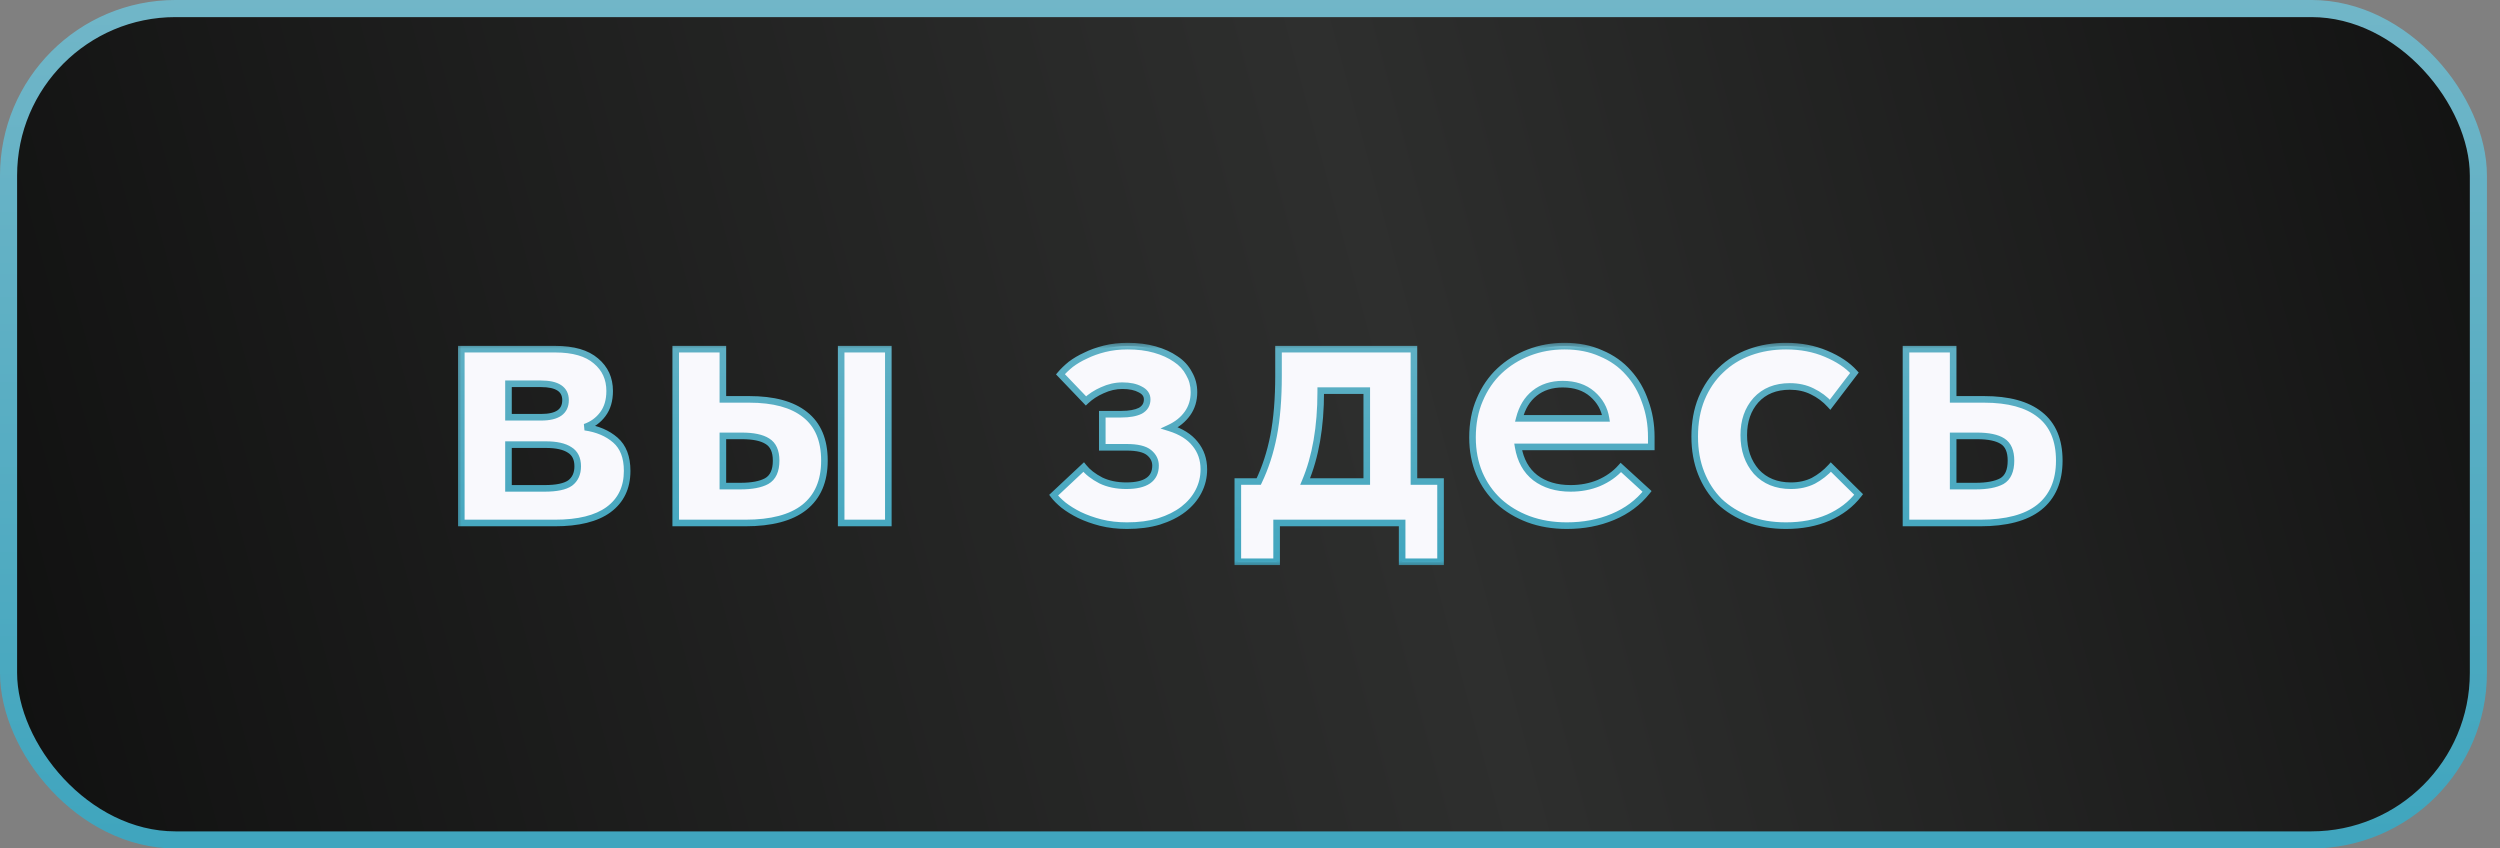
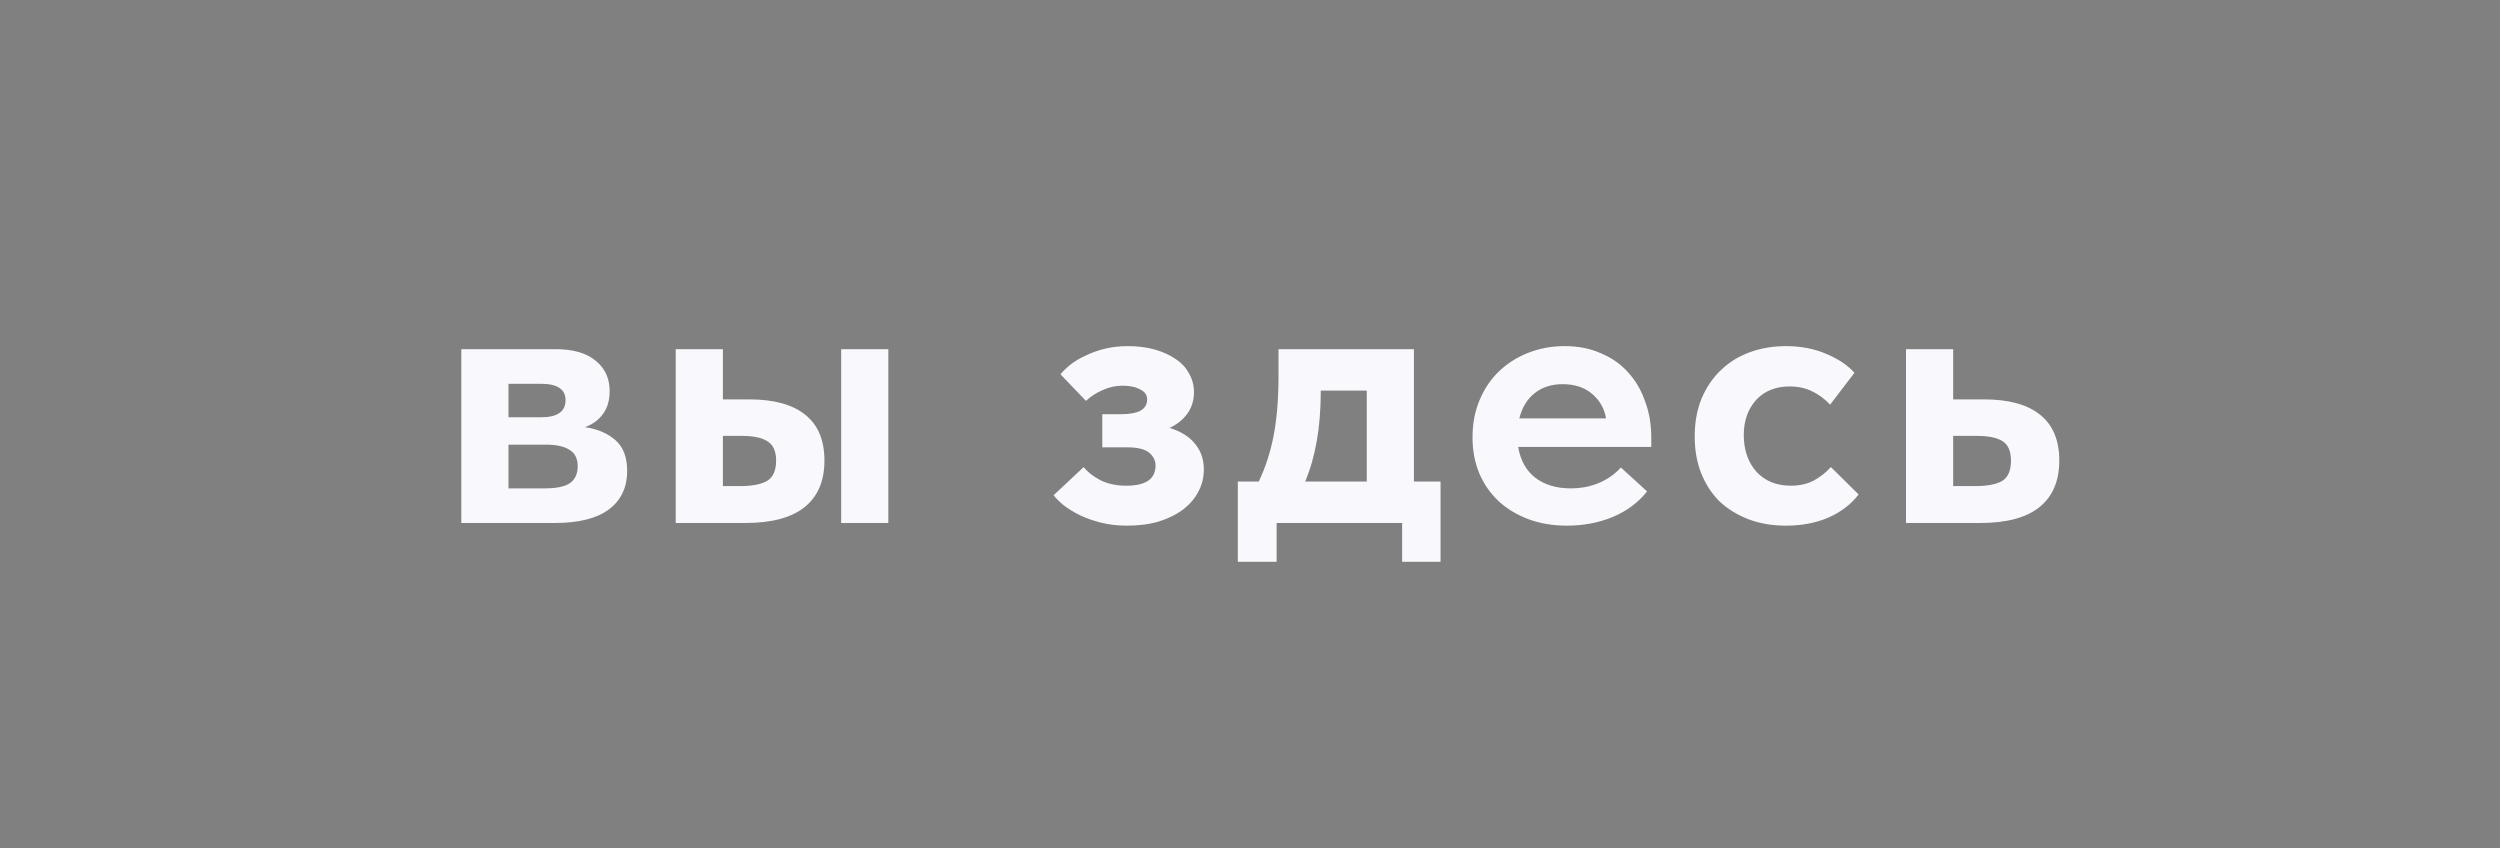
<svg xmlns="http://www.w3.org/2000/svg" width="165" height="56" viewBox="0 0 165 56" fill="none">
  <rect x="0" y="0" width="165" height="56" fill="#808080" stroke="none" />
-   <rect x="0.564" y="0.564" width="163.009" height="54.871" rx="11.022" fill="url(#paint0_linear_7621_26)" stroke="url(#paint1_linear_7621_26)" stroke-width="1.129" />
  <mask id="path-2-outside-1_7621_26" maskUnits="userSpaceOnUse" x="29.966" y="22.517" width="107" height="15" fill="black">
    <rect fill="white" x="29.966" y="22.517" width="107" height="15" />
    <path d="M30.447 23.045H36.648C37.836 23.045 38.731 23.305 39.334 23.823C39.936 24.325 40.237 24.986 40.237 25.806C40.237 26.426 40.087 26.936 39.785 27.338C39.484 27.739 39.091 28.024 38.605 28.191C39.426 28.308 40.095 28.593 40.614 29.045C41.133 29.497 41.392 30.174 41.392 31.078C41.392 32.183 40.982 33.036 40.162 33.639C39.359 34.224 38.179 34.517 36.622 34.517H30.447V23.045ZM33.56 29.346V32.233H35.945C36.731 32.233 37.292 32.116 37.627 31.881C37.961 31.63 38.129 31.262 38.129 30.777C38.129 30.275 37.953 29.915 37.601 29.698C37.25 29.463 36.723 29.346 36.02 29.346H33.56ZM33.56 25.329V27.539H35.719C36.79 27.539 37.325 27.162 37.325 26.409C37.325 25.689 36.781 25.329 35.694 25.329H33.56ZM49.442 26.359C51.065 26.359 52.295 26.693 53.132 27.363C53.986 28.032 54.413 29.045 54.413 30.4C54.413 31.756 53.969 32.785 53.082 33.488C52.212 34.174 50.915 34.517 49.191 34.517H44.597V23.045H47.71V26.359H49.442ZM55.517 23.045H58.63V34.517H55.517V23.045ZM48.865 32.082C49.618 32.082 50.195 31.974 50.597 31.756C51.015 31.522 51.224 31.07 51.224 30.4C51.224 29.781 51.032 29.354 50.647 29.12C50.279 28.886 49.718 28.769 48.965 28.769H47.71V32.082H48.865ZM74.383 34.693C73.764 34.693 73.186 34.626 72.651 34.492C72.132 34.358 71.663 34.191 71.245 33.99C70.843 33.789 70.492 33.572 70.191 33.337C69.906 33.103 69.689 32.886 69.538 32.685L71.521 30.827C71.789 31.162 72.165 31.455 72.651 31.706C73.136 31.94 73.697 32.057 74.333 32.057C75.621 32.057 76.266 31.614 76.266 30.727C76.266 30.392 76.123 30.108 75.839 29.873C75.554 29.639 75.061 29.522 74.358 29.522H72.751V27.338H74.006C74.542 27.338 74.96 27.262 75.261 27.112C75.563 26.945 75.713 26.693 75.713 26.359C75.713 26.074 75.563 25.857 75.261 25.706C74.96 25.539 74.567 25.455 74.082 25.455C73.63 25.455 73.186 25.555 72.751 25.756C72.333 25.94 71.973 26.175 71.672 26.459L69.99 24.702C70.174 24.484 70.4 24.267 70.668 24.049C70.952 23.832 71.278 23.639 71.647 23.472C72.015 23.288 72.433 23.137 72.902 23.02C73.37 22.903 73.881 22.844 74.433 22.844C75.086 22.844 75.68 22.919 76.215 23.07C76.751 23.221 77.211 23.43 77.596 23.698C77.981 23.949 78.274 24.267 78.475 24.652C78.692 25.02 78.801 25.43 78.801 25.882C78.801 26.417 78.659 26.886 78.374 27.288C78.09 27.689 77.697 28.007 77.194 28.241C77.948 28.476 78.508 28.827 78.876 29.296C79.261 29.764 79.454 30.325 79.454 30.978C79.454 31.497 79.337 31.982 79.102 32.434C78.868 32.886 78.533 33.279 78.098 33.614C77.663 33.948 77.127 34.216 76.492 34.417C75.872 34.601 75.169 34.693 74.383 34.693ZM81.696 31.781H83.077C83.512 30.877 83.839 29.873 84.056 28.769C84.274 27.647 84.382 26.325 84.382 24.802V23.045H93.319V31.781H95.076V37.078H92.541V34.517H84.257V37.078H81.696V31.781ZM87.169 25.857C87.169 28.183 86.826 30.158 86.14 31.781H90.207V25.781H87.169V25.857ZM103.411 34.693C102.491 34.693 101.646 34.551 100.876 34.266C100.123 33.982 99.47 33.589 98.918 33.086C98.365 32.568 97.939 31.957 97.638 31.254C97.336 30.534 97.186 29.739 97.186 28.869C97.186 27.949 97.345 27.12 97.663 26.384C97.981 25.631 98.416 24.995 98.968 24.476C99.52 23.957 100.165 23.555 100.901 23.271C101.637 22.986 102.424 22.844 103.261 22.844C104.164 22.844 104.968 23.003 105.671 23.321C106.39 23.622 106.993 24.049 107.478 24.602C107.963 25.137 108.332 25.773 108.583 26.509C108.85 27.229 108.984 28.007 108.984 28.844V29.497H100.198C100.349 30.384 100.725 31.061 101.328 31.53C101.947 31.999 102.725 32.233 103.662 32.233C104.332 32.233 104.951 32.116 105.52 31.881C106.106 31.63 106.591 31.287 106.976 30.852L108.708 32.434C108.122 33.17 107.369 33.731 106.449 34.116C105.528 34.501 104.516 34.693 103.411 34.693ZM103.135 25.355C102.399 25.355 101.78 25.555 101.277 25.957C100.792 26.342 100.457 26.894 100.273 27.614H105.997C105.897 26.978 105.595 26.442 105.093 26.007C104.591 25.572 103.938 25.355 103.135 25.355ZM117.875 34.693C116.955 34.693 116.126 34.551 115.39 34.266C114.654 33.982 114.018 33.589 113.482 33.086C112.963 32.568 112.562 31.948 112.277 31.229C111.993 30.509 111.851 29.706 111.851 28.819C111.851 27.882 112.001 27.045 112.302 26.308C112.62 25.555 113.047 24.928 113.583 24.426C114.118 23.907 114.754 23.514 115.491 23.246C116.227 22.978 117.022 22.844 117.875 22.844C118.846 22.844 119.725 23.012 120.511 23.346C121.315 23.681 121.942 24.099 122.394 24.602L120.787 26.71C120.453 26.342 120.059 26.049 119.608 25.831C119.172 25.614 118.679 25.505 118.126 25.505C117.189 25.505 116.444 25.806 115.892 26.409C115.357 27.011 115.089 27.781 115.089 28.718C115.089 29.689 115.365 30.492 115.917 31.128C116.486 31.748 117.248 32.057 118.202 32.057C118.754 32.057 119.248 31.948 119.683 31.731C120.118 31.497 120.503 31.195 120.838 30.827L122.67 32.635C122.168 33.287 121.499 33.798 120.662 34.166C119.842 34.517 118.913 34.693 117.875 34.693ZM125.796 23.045H128.909V26.359H130.942C132.565 26.359 133.796 26.693 134.632 27.363C135.486 28.032 135.913 29.045 135.913 30.4C135.913 31.756 135.469 32.785 134.582 33.488C133.712 34.174 132.415 34.517 130.691 34.517H125.796V23.045ZM130.39 32.082C131.143 32.082 131.72 31.974 132.122 31.756C132.524 31.522 132.724 31.07 132.724 30.4C132.724 29.781 132.54 29.354 132.172 29.12C131.804 28.886 131.243 28.769 130.49 28.769H128.909V32.082H130.39Z" />
  </mask>
  <path d="M30.447 23.045H36.648C37.836 23.045 38.731 23.305 39.334 23.823C39.936 24.325 40.237 24.986 40.237 25.806C40.237 26.426 40.087 26.936 39.785 27.338C39.484 27.739 39.091 28.024 38.605 28.191C39.426 28.308 40.095 28.593 40.614 29.045C41.133 29.497 41.392 30.174 41.392 31.078C41.392 32.183 40.982 33.036 40.162 33.639C39.359 34.224 38.179 34.517 36.622 34.517H30.447V23.045ZM33.56 29.346V32.233H35.945C36.731 32.233 37.292 32.116 37.627 31.881C37.961 31.63 38.129 31.262 38.129 30.777C38.129 30.275 37.953 29.915 37.601 29.698C37.25 29.463 36.723 29.346 36.02 29.346H33.56ZM33.56 25.329V27.539H35.719C36.79 27.539 37.325 27.162 37.325 26.409C37.325 25.689 36.781 25.329 35.694 25.329H33.56ZM49.442 26.359C51.065 26.359 52.295 26.693 53.132 27.363C53.986 28.032 54.413 29.045 54.413 30.4C54.413 31.756 53.969 32.785 53.082 33.488C52.212 34.174 50.915 34.517 49.191 34.517H44.597V23.045H47.71V26.359H49.442ZM55.517 23.045H58.63V34.517H55.517V23.045ZM48.865 32.082C49.618 32.082 50.195 31.974 50.597 31.756C51.015 31.522 51.224 31.07 51.224 30.4C51.224 29.781 51.032 29.354 50.647 29.12C50.279 28.886 49.718 28.769 48.965 28.769H47.71V32.082H48.865ZM74.383 34.693C73.764 34.693 73.186 34.626 72.651 34.492C72.132 34.358 71.663 34.191 71.245 33.99C70.843 33.789 70.492 33.572 70.191 33.337C69.906 33.103 69.689 32.886 69.538 32.685L71.521 30.827C71.789 31.162 72.165 31.455 72.651 31.706C73.136 31.94 73.697 32.057 74.333 32.057C75.621 32.057 76.266 31.614 76.266 30.727C76.266 30.392 76.123 30.108 75.839 29.873C75.554 29.639 75.061 29.522 74.358 29.522H72.751V27.338H74.006C74.542 27.338 74.96 27.262 75.261 27.112C75.563 26.945 75.713 26.693 75.713 26.359C75.713 26.074 75.563 25.857 75.261 25.706C74.96 25.539 74.567 25.455 74.082 25.455C73.63 25.455 73.186 25.555 72.751 25.756C72.333 25.94 71.973 26.175 71.672 26.459L69.99 24.702C70.174 24.484 70.4 24.267 70.668 24.049C70.952 23.832 71.278 23.639 71.647 23.472C72.015 23.288 72.433 23.137 72.902 23.02C73.37 22.903 73.881 22.844 74.433 22.844C75.086 22.844 75.68 22.919 76.215 23.07C76.751 23.221 77.211 23.43 77.596 23.698C77.981 23.949 78.274 24.267 78.475 24.652C78.692 25.02 78.801 25.43 78.801 25.882C78.801 26.417 78.659 26.886 78.374 27.288C78.09 27.689 77.697 28.007 77.194 28.241C77.948 28.476 78.508 28.827 78.876 29.296C79.261 29.764 79.454 30.325 79.454 30.978C79.454 31.497 79.337 31.982 79.102 32.434C78.868 32.886 78.533 33.279 78.098 33.614C77.663 33.948 77.127 34.216 76.492 34.417C75.872 34.601 75.169 34.693 74.383 34.693ZM81.696 31.781H83.077C83.512 30.877 83.839 29.873 84.056 28.769C84.274 27.647 84.382 26.325 84.382 24.802V23.045H93.319V31.781H95.076V37.078H92.541V34.517H84.257V37.078H81.696V31.781ZM87.169 25.857C87.169 28.183 86.826 30.158 86.14 31.781H90.207V25.781H87.169V25.857ZM103.411 34.693C102.491 34.693 101.646 34.551 100.876 34.266C100.123 33.982 99.47 33.589 98.918 33.086C98.365 32.568 97.939 31.957 97.638 31.254C97.336 30.534 97.186 29.739 97.186 28.869C97.186 27.949 97.345 27.12 97.663 26.384C97.981 25.631 98.416 24.995 98.968 24.476C99.52 23.957 100.165 23.555 100.901 23.271C101.637 22.986 102.424 22.844 103.261 22.844C104.164 22.844 104.968 23.003 105.671 23.321C106.39 23.622 106.993 24.049 107.478 24.602C107.963 25.137 108.332 25.773 108.583 26.509C108.85 27.229 108.984 28.007 108.984 28.844V29.497H100.198C100.349 30.384 100.725 31.061 101.328 31.53C101.947 31.999 102.725 32.233 103.662 32.233C104.332 32.233 104.951 32.116 105.52 31.881C106.106 31.63 106.591 31.287 106.976 30.852L108.708 32.434C108.122 33.17 107.369 33.731 106.449 34.116C105.528 34.501 104.516 34.693 103.411 34.693ZM103.135 25.355C102.399 25.355 101.78 25.555 101.277 25.957C100.792 26.342 100.457 26.894 100.273 27.614H105.997C105.897 26.978 105.595 26.442 105.093 26.007C104.591 25.572 103.938 25.355 103.135 25.355ZM117.875 34.693C116.955 34.693 116.126 34.551 115.39 34.266C114.654 33.982 114.018 33.589 113.482 33.086C112.963 32.568 112.562 31.948 112.277 31.229C111.993 30.509 111.851 29.706 111.851 28.819C111.851 27.882 112.001 27.045 112.302 26.308C112.62 25.555 113.047 24.928 113.583 24.426C114.118 23.907 114.754 23.514 115.491 23.246C116.227 22.978 117.022 22.844 117.875 22.844C118.846 22.844 119.725 23.012 120.511 23.346C121.315 23.681 121.942 24.099 122.394 24.602L120.787 26.71C120.453 26.342 120.059 26.049 119.608 25.831C119.172 25.614 118.679 25.505 118.126 25.505C117.189 25.505 116.444 25.806 115.892 26.409C115.357 27.011 115.089 27.781 115.089 28.718C115.089 29.689 115.365 30.492 115.917 31.128C116.486 31.748 117.248 32.057 118.202 32.057C118.754 32.057 119.248 31.948 119.683 31.731C120.118 31.497 120.503 31.195 120.838 30.827L122.67 32.635C122.168 33.287 121.499 33.798 120.662 34.166C119.842 34.517 118.913 34.693 117.875 34.693ZM125.796 23.045H128.909V26.359H130.942C132.565 26.359 133.796 26.693 134.632 27.363C135.486 28.032 135.913 29.045 135.913 30.4C135.913 31.756 135.469 32.785 134.582 33.488C133.712 34.174 132.415 34.517 130.691 34.517H125.796V23.045ZM130.39 32.082C131.143 32.082 131.72 31.974 132.122 31.756C132.524 31.522 132.724 31.07 132.724 30.4C132.724 29.781 132.54 29.354 132.172 29.12C131.804 28.886 131.243 28.769 130.49 28.769H128.909V32.082H130.39Z" fill="#F9F9FD" />
-   <path d="M30.447 23.045V22.828H30.229V23.045H30.447ZM39.334 23.823L39.192 23.988L39.194 23.99L39.334 23.823ZM38.605 28.191L38.535 27.986L38.575 28.407L38.605 28.191ZM40.614 29.045L40.471 29.209L40.471 29.209L40.614 29.045ZM40.162 33.639L40.29 33.815L40.291 33.814L40.162 33.639ZM30.447 34.517H30.229V34.735H30.447V34.517ZM33.56 29.346V29.128H33.342V29.346H33.56ZM33.56 32.233H33.342V32.45H33.56V32.233ZM37.627 31.881L37.751 32.06L37.757 32.056L37.627 31.881ZM37.601 29.698L37.481 29.879L37.487 29.882L37.601 29.698ZM33.56 25.329V25.112H33.342V25.329H33.56ZM33.56 27.539H33.342V27.756H33.56V27.539ZM30.447 23.263H36.648V22.828H30.447V23.263ZM36.648 23.263C37.809 23.263 38.644 23.517 39.192 23.988L39.475 23.658C38.818 23.092 37.863 22.828 36.648 22.828V23.263ZM39.194 23.99C39.745 24.449 40.02 25.048 40.02 25.806H40.455C40.455 24.925 40.127 24.202 39.473 23.656L39.194 23.99ZM40.02 25.806C40.02 26.39 39.878 26.851 39.611 27.207L39.959 27.468C40.295 27.021 40.455 26.462 40.455 25.806H40.02ZM39.611 27.207C39.337 27.573 38.98 27.832 38.535 27.986L38.676 28.397C39.202 28.216 39.632 27.905 39.959 27.468L39.611 27.207ZM38.575 28.407C39.362 28.519 39.99 28.79 40.471 29.209L40.757 28.881C40.2 28.396 39.489 28.098 38.636 27.976L38.575 28.407ZM40.471 29.209C40.928 29.607 41.175 30.216 41.175 31.078H41.609C41.609 30.133 41.337 29.386 40.757 28.881L40.471 29.209ZM41.175 31.078C41.175 32.12 40.792 32.906 40.033 33.463L40.291 33.814C41.172 33.167 41.609 32.245 41.609 31.078H41.175ZM40.034 33.463C39.283 34.01 38.157 34.3 36.622 34.3V34.735C38.201 34.735 39.434 34.439 40.29 33.815L40.034 33.463ZM36.622 34.3H30.447V34.735H36.622V34.3ZM30.664 34.517V23.045H30.229V34.517H30.664ZM33.342 29.346V32.233H33.777V29.346H33.342ZM33.56 32.45H35.945V32.015H33.56V32.45ZM35.945 32.45C36.741 32.45 37.359 32.334 37.751 32.06L37.502 31.703C37.224 31.897 36.721 32.015 35.945 32.015V32.45ZM37.757 32.056C38.156 31.756 38.346 31.318 38.346 30.777H37.911C37.911 31.206 37.767 31.504 37.496 31.707L37.757 32.056ZM38.346 30.777C38.346 30.218 38.146 29.779 37.716 29.512L37.487 29.882C37.76 30.051 37.911 30.331 37.911 30.777H38.346ZM37.722 29.517C37.318 29.247 36.74 29.128 36.02 29.128V29.564C36.706 29.564 37.182 29.679 37.481 29.878L37.722 29.517ZM36.02 29.128H33.56V29.564H36.02V29.128ZM33.342 25.329V27.539H33.777V25.329H33.342ZM33.56 27.756H35.719V27.321H33.56V27.756ZM35.719 27.756C36.273 27.756 36.728 27.66 37.049 27.434C37.384 27.198 37.543 26.844 37.543 26.409H37.108C37.108 26.727 36.999 26.937 36.798 27.078C36.584 27.229 36.235 27.321 35.719 27.321V27.756ZM37.543 26.409C37.543 25.985 37.377 25.643 37.037 25.418C36.713 25.203 36.255 25.112 35.694 25.112V25.547C36.22 25.547 36.578 25.635 36.797 25.781C37.001 25.916 37.108 26.113 37.108 26.409H37.543ZM35.694 25.112H33.56V25.547H35.694V25.112ZM53.132 27.363L52.996 27.533L52.998 27.534L53.132 27.363ZM53.082 33.488L53.217 33.659L53.217 33.659L53.082 33.488ZM44.597 34.517H44.38V34.735H44.597V34.517ZM44.597 23.045V22.828H44.38V23.045H44.597ZM47.71 23.045H47.927V22.828H47.71V23.045ZM47.71 26.359H47.492V26.576H47.71V26.359ZM55.517 23.045V22.828H55.3V23.045H55.517ZM58.63 23.045H58.847V22.828H58.63V23.045ZM58.63 34.517V34.735H58.847V34.517H58.63ZM55.517 34.517H55.3V34.735H55.517V34.517ZM50.597 31.756L50.7 31.947L50.703 31.946L50.597 31.756ZM50.647 29.12L50.53 29.304L50.534 29.306L50.647 29.12ZM47.71 28.769V28.551H47.492V28.769H47.71ZM47.71 32.082H47.492V32.3H47.71V32.082ZM49.442 26.576C51.04 26.576 52.214 26.907 52.996 27.533L53.268 27.193C52.377 26.48 51.09 26.141 49.442 26.141V26.576ZM52.998 27.534C53.786 28.152 54.195 29.093 54.195 30.4H54.63C54.63 28.996 54.185 27.913 53.266 27.192L52.998 27.534ZM54.195 30.4C54.195 31.704 53.771 32.664 52.947 33.318L53.217 33.659C54.167 32.906 54.63 31.808 54.63 30.4H54.195ZM52.947 33.317C52.132 33.961 50.891 34.3 49.191 34.3V34.735C50.938 34.735 52.292 34.388 53.217 33.659L52.947 33.317ZM49.191 34.3H44.597V34.735H49.191V34.3ZM44.815 34.517V23.045H44.38V34.517H44.815ZM44.597 23.263H47.71V22.828H44.597V23.263ZM47.492 23.045V26.359H47.927V23.045H47.492ZM47.71 26.576H49.442V26.141H47.71V26.576ZM55.517 23.263H58.63V22.828H55.517V23.263ZM58.412 23.045V34.517H58.847V23.045H58.412ZM58.63 34.3H55.517V34.735H58.63V34.3ZM55.734 34.517V23.045H55.3V34.517H55.734ZM48.865 32.3C49.633 32.3 50.253 32.19 50.7 31.947L50.493 31.565C50.138 31.757 49.602 31.865 48.865 31.865V32.3ZM50.703 31.946C51.216 31.658 51.442 31.113 51.442 30.4H51.007C51.007 31.026 50.814 31.385 50.49 31.566L50.703 31.946ZM51.442 30.4C51.442 29.737 51.233 29.222 50.76 28.934L50.534 29.306C50.831 29.487 51.007 29.825 51.007 30.4H51.442ZM50.764 28.937C50.344 28.669 49.733 28.551 48.965 28.551V28.986C49.703 28.986 50.214 29.102 50.53 29.304L50.764 28.937ZM48.965 28.551H47.71V28.986H48.965V28.551ZM47.492 28.769V32.082H47.927V28.769H47.492ZM47.71 32.3H48.865V31.865H47.71V32.3ZM72.651 34.492L72.596 34.703L72.598 34.703L72.651 34.492ZM71.245 33.99L71.148 34.185L71.151 34.186L71.245 33.99ZM70.191 33.337L70.052 33.505L70.057 33.509L70.191 33.337ZM69.538 32.685L69.389 32.526L69.247 32.659L69.364 32.815L69.538 32.685ZM71.521 30.827L71.691 30.691L71.544 30.508L71.372 30.668L71.521 30.827ZM72.651 31.706L72.551 31.899L72.556 31.902L72.651 31.706ZM75.839 29.873L75.977 29.705L75.977 29.705L75.839 29.873ZM72.751 29.522H72.534V29.739H72.751V29.522ZM72.751 27.338V27.12H72.534V27.338H72.751ZM75.261 27.112L75.359 27.307L75.367 27.302L75.261 27.112ZM75.261 25.706L75.156 25.896L75.164 25.901L75.261 25.706ZM72.751 25.756L72.839 25.955L72.842 25.954L72.751 25.756ZM71.672 26.459L71.515 26.61L71.664 26.766L71.821 26.617L71.672 26.459ZM69.99 24.702L69.824 24.561L69.697 24.711L69.833 24.852L69.99 24.702ZM70.668 24.049L70.535 23.876L70.53 23.88L70.668 24.049ZM71.647 23.472L71.737 23.67L71.744 23.666L71.647 23.472ZM77.596 23.698L77.472 23.876L77.477 23.88L77.596 23.698ZM78.475 24.652L78.282 24.752L78.287 24.762L78.475 24.652ZM78.374 27.288L78.552 27.413L78.552 27.413L78.374 27.288ZM77.194 28.241L77.103 28.044L76.593 28.282L77.13 28.449L77.194 28.241ZM78.876 29.296L78.705 29.43L78.708 29.434L78.876 29.296ZM78.098 33.614L77.966 33.441L77.966 33.441L78.098 33.614ZM76.492 34.417L76.553 34.625L76.557 34.624L76.492 34.417ZM74.383 34.475C73.779 34.475 73.22 34.41 72.704 34.281L72.598 34.703C73.153 34.842 73.748 34.911 74.383 34.911V34.475ZM72.705 34.282C72.198 34.151 71.743 33.988 71.339 33.794L71.151 34.186C71.584 34.394 72.066 34.566 72.596 34.703L72.705 34.282ZM71.342 33.796C70.951 33.6 70.612 33.39 70.324 33.166L70.057 33.509C70.371 33.754 70.735 33.979 71.148 34.185L71.342 33.796ZM70.329 33.17C70.052 32.942 69.849 32.736 69.712 32.554L69.364 32.815C69.528 33.035 69.76 33.265 70.052 33.505L70.329 33.17ZM69.687 32.843L71.67 30.986L71.372 30.668L69.389 32.526L69.687 32.843ZM71.351 30.963C71.642 31.327 72.046 31.638 72.551 31.899L72.751 31.512C72.285 31.272 71.935 30.997 71.691 30.691L71.351 30.963ZM72.556 31.902C73.076 32.153 73.67 32.275 74.333 32.275V31.84C73.724 31.84 73.196 31.728 72.745 31.51L72.556 31.902ZM74.333 32.275C74.995 32.275 75.531 32.162 75.906 31.904C76.296 31.636 76.483 31.231 76.483 30.727H76.048C76.048 31.11 75.914 31.37 75.659 31.545C75.39 31.731 74.959 31.84 74.333 31.84V32.275ZM76.483 30.727C76.483 30.32 76.306 29.976 75.977 29.705L75.701 30.041C75.941 30.239 76.048 30.464 76.048 30.727H76.483ZM75.977 29.705C75.631 29.421 75.072 29.304 74.358 29.304V29.739C75.05 29.739 75.477 29.857 75.701 30.041L75.977 29.705ZM74.358 29.304H72.751V29.739H74.358V29.304ZM72.969 29.522V27.338H72.534V29.522H72.969ZM72.751 27.555H74.006V27.12H72.751V27.555ZM74.006 27.555C74.558 27.555 75.015 27.478 75.359 27.306L75.164 26.917C74.906 27.046 74.526 27.12 74.006 27.12V27.555ZM75.367 27.302C75.545 27.203 75.689 27.074 75.787 26.91C75.885 26.746 75.931 26.56 75.931 26.359H75.496C75.496 26.492 75.466 26.599 75.414 26.686C75.361 26.773 75.279 26.853 75.156 26.922L75.367 27.302ZM75.931 26.359C75.931 26.176 75.882 26.006 75.779 25.858C75.678 25.712 75.533 25.599 75.359 25.512L75.164 25.901C75.291 25.964 75.372 26.034 75.421 26.106C75.47 26.176 75.496 26.257 75.496 26.359H75.931ZM75.367 25.516C75.023 25.325 74.59 25.238 74.082 25.238V25.672C74.544 25.672 74.897 25.753 75.156 25.896L75.367 25.516ZM74.082 25.238C73.596 25.238 73.122 25.346 72.66 25.559L72.842 25.954C73.251 25.765 73.663 25.672 74.082 25.672V25.238ZM72.663 25.557C72.225 25.75 71.843 25.998 71.522 26.301L71.821 26.617C72.102 26.352 72.441 26.13 72.839 25.955L72.663 25.557ZM71.829 26.309L70.147 24.552L69.833 24.852L71.515 26.61L71.829 26.309ZM70.156 24.842C70.33 24.637 70.545 24.429 70.805 24.218L70.53 23.88C70.254 24.105 70.018 24.332 69.824 24.561L70.156 24.842ZM70.8 24.222C71.07 24.016 71.382 23.831 71.737 23.67L71.557 23.274C71.175 23.447 70.835 23.648 70.535 23.876L70.8 24.222ZM71.744 23.666C72.096 23.491 72.499 23.345 72.954 23.231L72.849 22.809C72.368 22.929 71.934 23.085 71.549 23.277L71.744 23.666ZM72.954 23.231C73.404 23.119 73.896 23.062 74.433 23.062V22.627C73.865 22.627 73.337 22.687 72.849 22.809L72.954 23.231ZM74.433 23.062C75.069 23.062 75.643 23.135 76.156 23.28L76.274 22.861C75.717 22.704 75.102 22.627 74.433 22.627V23.062ZM76.156 23.28C76.673 23.425 77.11 23.625 77.472 23.876L77.72 23.519C77.312 23.235 76.829 23.017 76.274 22.861L76.156 23.28ZM77.477 23.88C77.833 24.112 78.099 24.402 78.282 24.752L78.668 24.551C78.448 24.131 78.129 23.786 77.715 23.516L77.477 23.88ZM78.287 24.762C78.484 25.095 78.584 25.466 78.584 25.882H79.019C79.019 25.393 78.9 24.945 78.662 24.541L78.287 24.762ZM78.584 25.882C78.584 26.376 78.453 26.8 78.197 27.162L78.552 27.413C78.865 26.972 79.019 26.458 79.019 25.882H78.584ZM78.197 27.162C77.937 27.529 77.575 27.824 77.103 28.044L77.286 28.439C77.818 28.19 78.243 27.849 78.552 27.413L78.197 27.162ZM77.13 28.449C77.854 28.674 78.372 29.006 78.705 29.43L79.047 29.161C78.644 28.649 78.041 28.277 77.259 28.034L77.13 28.449ZM78.708 29.434C79.059 29.86 79.236 30.371 79.236 30.978H79.671C79.671 30.279 79.464 29.668 79.044 29.158L78.708 29.434ZM79.236 30.978C79.236 31.462 79.127 31.913 78.909 32.334L79.295 32.534C79.546 32.05 79.671 31.531 79.671 30.978H79.236ZM78.909 32.334C78.691 32.755 78.377 33.124 77.966 33.441L78.231 33.786C78.689 33.434 79.045 33.016 79.295 32.534L78.909 32.334ZM77.966 33.441C77.554 33.758 77.043 34.015 76.426 34.209L76.557 34.624C77.212 34.417 77.772 34.139 78.231 33.786L77.966 33.441ZM76.43 34.208C75.834 34.385 75.153 34.475 74.383 34.475V34.911C75.186 34.911 75.91 34.817 76.553 34.625L76.43 34.208ZM81.696 31.781V31.564H81.479V31.781H81.696ZM83.077 31.781V31.999H83.214L83.273 31.875L83.077 31.781ZM84.056 28.769L84.269 28.811L84.27 28.81L84.056 28.769ZM84.382 23.045V22.828H84.165V23.045H84.382ZM93.319 23.045H93.537V22.828H93.319V23.045ZM93.319 31.781H93.102V31.999H93.319V31.781ZM95.076 31.781H95.294V31.564H95.076V31.781ZM95.076 37.078V37.295H95.294V37.078H95.076ZM92.541 37.078H92.324V37.295H92.541V37.078ZM92.541 34.517H92.759V34.3H92.541V34.517ZM84.257 34.517V34.3H84.039V34.517H84.257ZM84.257 37.078V37.295H84.475V37.078H84.257ZM81.696 37.078H81.479V37.295H81.696V37.078ZM86.14 31.781L85.939 31.696L85.812 31.999H86.14V31.781ZM90.207 31.781V31.999H90.424V31.781H90.207ZM90.207 25.781H90.424V25.564H90.207V25.781ZM87.169 25.781V25.564H86.951V25.781H87.169ZM81.696 31.999H83.077V31.564H81.696V31.999ZM83.273 31.875C83.717 30.953 84.049 29.931 84.269 28.811L83.843 28.727C83.628 29.815 83.307 30.802 82.881 31.687L83.273 31.875ZM84.27 28.81C84.491 27.672 84.6 26.335 84.6 24.802H84.165C84.165 26.316 84.057 27.623 83.843 28.727L84.27 28.81ZM84.6 24.802V23.045H84.165V24.802H84.6ZM84.382 23.263H93.319V22.828H84.382V23.263ZM93.102 23.045V31.781H93.537V23.045H93.102ZM93.319 31.999H95.076V31.564H93.319V31.999ZM94.859 31.781V37.078H95.294V31.781H94.859ZM95.076 36.86H92.541V37.295H95.076V36.86ZM92.759 37.078V34.517H92.324V37.078H92.759ZM92.541 34.3H84.257V34.735H92.541V34.3ZM84.039 34.517V37.078H84.475V34.517H84.039ZM84.257 36.86H81.696V37.295H84.257V36.86ZM81.914 37.078V31.781H81.479V37.078H81.914ZM86.951 25.857C86.951 28.163 86.611 30.107 85.939 31.696L86.34 31.866C87.04 30.209 87.386 28.203 87.386 25.857H86.951ZM86.14 31.999H90.207V31.564H86.14V31.999ZM90.424 31.781V25.781H89.989V31.781H90.424ZM90.207 25.564H87.169V25.999H90.207V25.564ZM86.951 25.781V25.857H87.386V25.781H86.951ZM100.876 34.266L100.799 34.47L100.8 34.47L100.876 34.266ZM98.918 33.086L98.769 33.245L98.771 33.247L98.918 33.086ZM97.638 31.254L97.437 31.338L97.438 31.34L97.638 31.254ZM97.663 26.384L97.862 26.47L97.863 26.468L97.663 26.384ZM98.968 24.476L99.117 24.634L99.117 24.634L98.968 24.476ZM100.901 23.271L100.979 23.474L100.979 23.474L100.901 23.271ZM105.671 23.321L105.581 23.52L105.587 23.522L105.671 23.321ZM107.478 24.602L107.315 24.745L107.317 24.747L107.478 24.602ZM108.583 26.509L108.377 26.579L108.379 26.585L108.583 26.509ZM108.984 29.497V29.714H109.202V29.497H108.984ZM100.198 29.497V29.279H99.941L99.984 29.533L100.198 29.497ZM101.328 31.53L101.194 31.702L101.196 31.703L101.328 31.53ZM105.52 31.881L105.603 32.083L105.606 32.081L105.52 31.881ZM106.976 30.852L107.123 30.692L106.959 30.543L106.813 30.708L106.976 30.852ZM108.708 32.434L108.878 32.569L109.005 32.41L108.855 32.273L108.708 32.434ZM106.449 34.116L106.365 33.915L106.365 33.915L106.449 34.116ZM101.277 25.957L101.413 26.128L101.413 26.127L101.277 25.957ZM100.273 27.614L100.063 27.56L99.993 27.831H100.273V27.614ZM105.997 27.614V27.831H106.251L106.212 27.58L105.997 27.614ZM103.411 34.475C102.513 34.475 101.694 34.337 100.951 34.062L100.8 34.47C101.597 34.765 102.468 34.911 103.411 34.911V34.475ZM100.953 34.063C100.223 33.787 99.594 33.408 99.064 32.925L98.771 33.247C99.346 33.769 100.022 34.176 100.799 34.47L100.953 34.063ZM99.067 32.928C98.536 32.43 98.127 31.844 97.837 31.168L97.438 31.34C97.751 32.07 98.195 32.706 98.769 33.245L99.067 32.928ZM97.838 31.17C97.549 30.48 97.403 29.714 97.403 28.869H96.968C96.968 29.765 97.123 30.589 97.437 31.338L97.838 31.17ZM97.403 28.869C97.403 27.974 97.558 27.175 97.862 26.47L97.463 26.298C97.132 27.065 96.968 27.923 96.968 28.869H97.403ZM97.863 26.468C98.17 25.741 98.588 25.131 99.117 24.634L98.819 24.317C98.243 24.859 97.791 25.52 97.462 26.299L97.863 26.468ZM99.117 24.634C99.648 24.136 100.268 23.749 100.979 23.474L100.823 23.068C100.061 23.362 99.393 23.779 98.819 24.317L99.117 24.634ZM100.979 23.474C101.689 23.2 102.449 23.062 103.261 23.062V22.627C102.399 22.627 101.585 22.773 100.823 23.068L100.979 23.474ZM103.261 23.062C104.139 23.062 104.911 23.216 105.581 23.519L105.76 23.123C105.025 22.79 104.19 22.627 103.261 22.627V23.062ZM105.587 23.522C106.278 23.811 106.852 24.219 107.315 24.745L107.641 24.458C107.133 23.879 106.503 23.434 105.755 23.121L105.587 23.522ZM107.317 24.747C107.781 25.259 108.134 25.869 108.377 26.579L108.788 26.439C108.529 25.677 108.146 25.015 107.639 24.455L107.317 24.747ZM108.379 26.585C108.637 27.279 108.767 28.031 108.767 28.844H109.202C109.202 27.984 109.064 27.18 108.786 26.433L108.379 26.585ZM108.767 28.844V29.497H109.202V28.844H108.767ZM108.984 29.279H100.198V29.714H108.984V29.279ZM99.984 29.533C100.142 30.463 100.541 31.194 101.194 31.702L101.461 31.358C100.909 30.929 100.556 30.304 100.412 29.46L99.984 29.533ZM101.196 31.703C101.861 32.206 102.688 32.45 103.662 32.45V32.015C102.762 32.015 102.033 31.791 101.459 31.357L101.196 31.703ZM103.662 32.45C104.358 32.45 105.005 32.329 105.603 32.083L105.437 31.68C104.897 31.903 104.306 32.015 103.662 32.015V32.45ZM105.606 32.081C106.218 31.819 106.731 31.458 107.139 30.996L106.813 30.708C106.451 31.117 105.993 31.442 105.434 31.681L105.606 32.081ZM106.829 31.013L108.561 32.594L108.855 32.273L107.123 30.692L106.829 31.013ZM108.538 32.298C107.976 33.004 107.254 33.543 106.365 33.915L106.533 34.316C107.485 33.918 108.268 33.336 108.878 32.569L108.538 32.298ZM106.365 33.915C105.474 34.288 104.49 34.475 103.411 34.475V34.911C104.542 34.911 105.583 34.714 106.533 34.316L106.365 33.915ZM103.135 25.137C102.357 25.137 101.688 25.35 101.142 25.787L101.413 26.127C101.871 25.761 102.441 25.572 103.135 25.572V25.137ZM101.142 25.787C100.613 26.207 100.256 26.804 100.063 27.56L100.484 27.668C100.659 26.985 100.972 26.477 101.413 26.128L101.142 25.787ZM100.273 27.831H105.997V27.396H100.273V27.831ZM106.212 27.58C106.103 26.892 105.775 26.31 105.236 25.843L104.951 26.172C105.415 26.574 105.69 27.064 105.782 27.648L106.212 27.58ZM105.236 25.843C104.686 25.367 103.979 25.137 103.135 25.137V25.572C103.898 25.572 104.496 25.778 104.951 26.172L105.236 25.843ZM115.39 34.266L115.469 34.063L115.469 34.063L115.39 34.266ZM113.482 33.086L113.328 33.24L113.333 33.245L113.482 33.086ZM112.277 31.229L112.48 31.149L112.48 31.149L112.277 31.229ZM112.302 26.308L112.102 26.224L112.101 26.226L112.302 26.308ZM113.583 24.426L113.731 24.584L113.734 24.582L113.583 24.426ZM115.491 23.246L115.416 23.041L115.416 23.041L115.491 23.246ZM120.511 23.346L120.426 23.547L120.428 23.547L120.511 23.346ZM122.394 24.602L122.567 24.733L122.676 24.59L122.556 24.456L122.394 24.602ZM120.787 26.71L120.626 26.857L120.802 27.05L120.96 26.842L120.787 26.71ZM119.608 25.831L119.51 26.026L119.513 26.027L119.608 25.831ZM115.892 26.409L115.732 26.262L115.73 26.264L115.892 26.409ZM115.917 31.128L115.753 31.271L115.757 31.276L115.917 31.128ZM119.683 31.731L119.78 31.925L119.786 31.922L119.683 31.731ZM120.838 30.827L120.99 30.672L120.829 30.513L120.677 30.681L120.838 30.827ZM122.67 32.635L122.843 32.767L122.96 32.615L122.823 32.48L122.67 32.635ZM120.662 34.166L120.748 34.366L120.749 34.365L120.662 34.166ZM117.875 34.475C116.977 34.475 116.176 34.337 115.469 34.063L115.312 34.469C116.077 34.765 116.932 34.911 117.875 34.911V34.475ZM115.469 34.063C114.756 33.788 114.145 33.409 113.631 32.928L113.333 33.245C113.891 33.768 114.551 34.175 115.312 34.469L115.469 34.063ZM113.636 32.933C113.139 32.436 112.754 31.842 112.48 31.149L112.075 31.309C112.37 32.054 112.787 32.699 113.328 33.24L113.636 32.933ZM112.48 31.149C112.206 30.458 112.068 29.682 112.068 28.819H111.633C111.633 29.729 111.779 30.56 112.075 31.309L112.48 31.149ZM112.068 28.819C112.068 27.905 112.215 27.097 112.504 26.391L112.101 26.226C111.787 26.993 111.633 27.858 111.633 28.819H112.068ZM112.503 26.393C112.81 25.665 113.22 25.063 113.731 24.584L113.434 24.267C112.874 24.792 112.43 25.446 112.102 26.224L112.503 26.393ZM113.734 24.582C114.246 24.086 114.856 23.708 115.565 23.45L115.416 23.041C114.653 23.319 113.99 23.728 113.431 24.27L113.734 24.582ZM115.565 23.45C116.275 23.192 117.045 23.062 117.875 23.062V22.627C116.999 22.627 116.178 22.764 115.416 23.041L115.565 23.45ZM117.875 23.062C118.821 23.062 119.67 23.225 120.426 23.546L120.596 23.146C119.779 22.799 118.871 22.627 117.875 22.627V23.062ZM120.428 23.547C121.209 23.873 121.807 24.275 122.232 24.747L122.556 24.456C122.077 23.924 121.42 23.489 120.595 23.145L120.428 23.547ZM122.221 24.47L120.614 26.578L120.96 26.842L122.567 24.733L122.221 24.47ZM120.948 26.564C120.595 26.175 120.179 25.865 119.702 25.636L119.513 26.027C119.94 26.233 120.311 26.509 120.626 26.857L120.948 26.564ZM119.705 25.637C119.236 25.402 118.708 25.288 118.126 25.288V25.723C118.65 25.723 119.109 25.826 119.51 26.026L119.705 25.637ZM118.126 25.288C117.138 25.288 116.332 25.608 115.732 26.262L116.053 26.556C116.557 26.005 117.24 25.723 118.126 25.723V25.288ZM115.73 26.264C115.153 26.913 114.871 27.737 114.871 28.718H115.306C115.306 27.825 115.56 27.11 116.055 26.553L115.73 26.264ZM114.871 28.718C114.871 29.733 115.161 30.59 115.753 31.271L116.082 30.986C115.569 30.395 115.306 29.645 115.306 28.718H114.871ZM115.757 31.276C116.373 31.946 117.196 32.275 118.202 32.275V31.84C117.3 31.84 116.6 31.549 116.077 30.981L115.757 31.276ZM118.202 32.275C118.783 32.275 119.311 32.16 119.78 31.925L119.586 31.536C119.184 31.737 118.725 31.84 118.202 31.84V32.275ZM119.786 31.922C120.243 31.676 120.647 31.36 120.999 30.973L120.677 30.681C120.358 31.031 119.993 31.317 119.58 31.539L119.786 31.922ZM120.685 30.982L122.517 32.789L122.823 32.48L120.99 30.672L120.685 30.982ZM122.498 32.502C122.02 33.123 121.381 33.612 120.574 33.967L120.749 34.365C121.616 33.984 122.316 33.452 122.843 32.767L122.498 32.502ZM120.576 33.966C119.787 34.304 118.888 34.475 117.875 34.475V34.911C118.938 34.911 119.896 34.731 120.748 34.366L120.576 33.966ZM125.796 23.045V22.828H125.578V23.045H125.796ZM128.909 23.045H129.126V22.828H128.909V23.045ZM128.909 26.359H128.691V26.576H128.909V26.359ZM134.632 27.363L134.496 27.533L134.498 27.534L134.632 27.363ZM134.582 33.488L134.717 33.659L134.717 33.659L134.582 33.488ZM125.796 34.517H125.578V34.735H125.796V34.517ZM132.122 31.756L132.226 31.947L132.232 31.944L132.122 31.756ZM132.172 29.12L132.289 28.937L132.289 28.937L132.172 29.12ZM128.909 28.769V28.551H128.691V28.769H128.909ZM128.909 32.082H128.691V32.3H128.909V32.082ZM125.796 23.263H128.909V22.828H125.796V23.263ZM128.691 23.045V26.359H129.126V23.045H128.691ZM128.909 26.576H130.942V26.141H128.909V26.576ZM130.942 26.576C132.54 26.576 133.714 26.907 134.496 27.533L134.768 27.193C133.877 26.48 132.591 26.141 130.942 26.141V26.576ZM134.498 27.534C135.286 28.152 135.695 29.093 135.695 30.4H136.13C136.13 28.996 135.686 27.913 134.767 27.192L134.498 27.534ZM135.695 30.4C135.695 31.704 135.271 32.664 134.447 33.318L134.717 33.659C135.667 32.906 136.13 31.808 136.13 30.4H135.695ZM134.447 33.317C133.632 33.961 132.392 34.3 130.691 34.3V34.735C132.438 34.735 133.792 34.388 134.717 33.659L134.447 33.317ZM130.691 34.3H125.796V34.735H130.691V34.3ZM126.013 34.517V23.045H125.578V34.517H126.013ZM130.39 32.3C131.158 32.3 131.778 32.19 132.226 31.947L132.018 31.565C131.663 31.757 131.128 31.865 130.39 31.865V32.3ZM132.232 31.944C132.727 31.655 132.942 31.11 132.942 30.4H132.507C132.507 31.03 132.32 31.389 132.012 31.568L132.232 31.944ZM132.942 30.4C132.942 29.741 132.744 29.226 132.289 28.937L132.055 29.304C132.337 29.483 132.507 29.822 132.507 30.4H132.942ZM132.289 28.937C131.869 28.669 131.258 28.551 130.49 28.551V28.986C131.228 28.986 131.739 29.102 132.055 29.304L132.289 28.937ZM130.49 28.551H128.909V28.986H130.49V28.551ZM128.691 28.769V32.082H129.126V28.769H128.691ZM128.909 32.3H130.39V31.865H128.909V32.3Z" fill="url(#paint2_linear_7621_26)" mask="url(#path-2-outside-1_7621_26)" />
  <defs>
    <linearGradient id="paint0_linear_7621_26" x1="191.942" y1="-76.632" x2="-71.326" y2="-5.544" gradientUnits="userSpaceOnUse">
      <stop />
      <stop offset="0.448" stop-color="#2E2F2E" />
      <stop offset="1" />
    </linearGradient>
    <linearGradient id="paint1_linear_7621_26" x1="82.069" y1="0" x2="82.069" y2="56" gradientUnits="userSpaceOnUse">
      <stop stop-color="#71B6C8" />
      <stop offset="1" stop-color="#3FA5BE" />
    </linearGradient>
    <linearGradient id="paint2_linear_7621_26" x1="83.035" y1="13.517" x2="83.035" y2="38.621" gradientUnits="userSpaceOnUse">
      <stop stop-color="#71B6C8" />
      <stop offset="1" stop-color="#3FA5BE" />
    </linearGradient>
  </defs>
</svg>